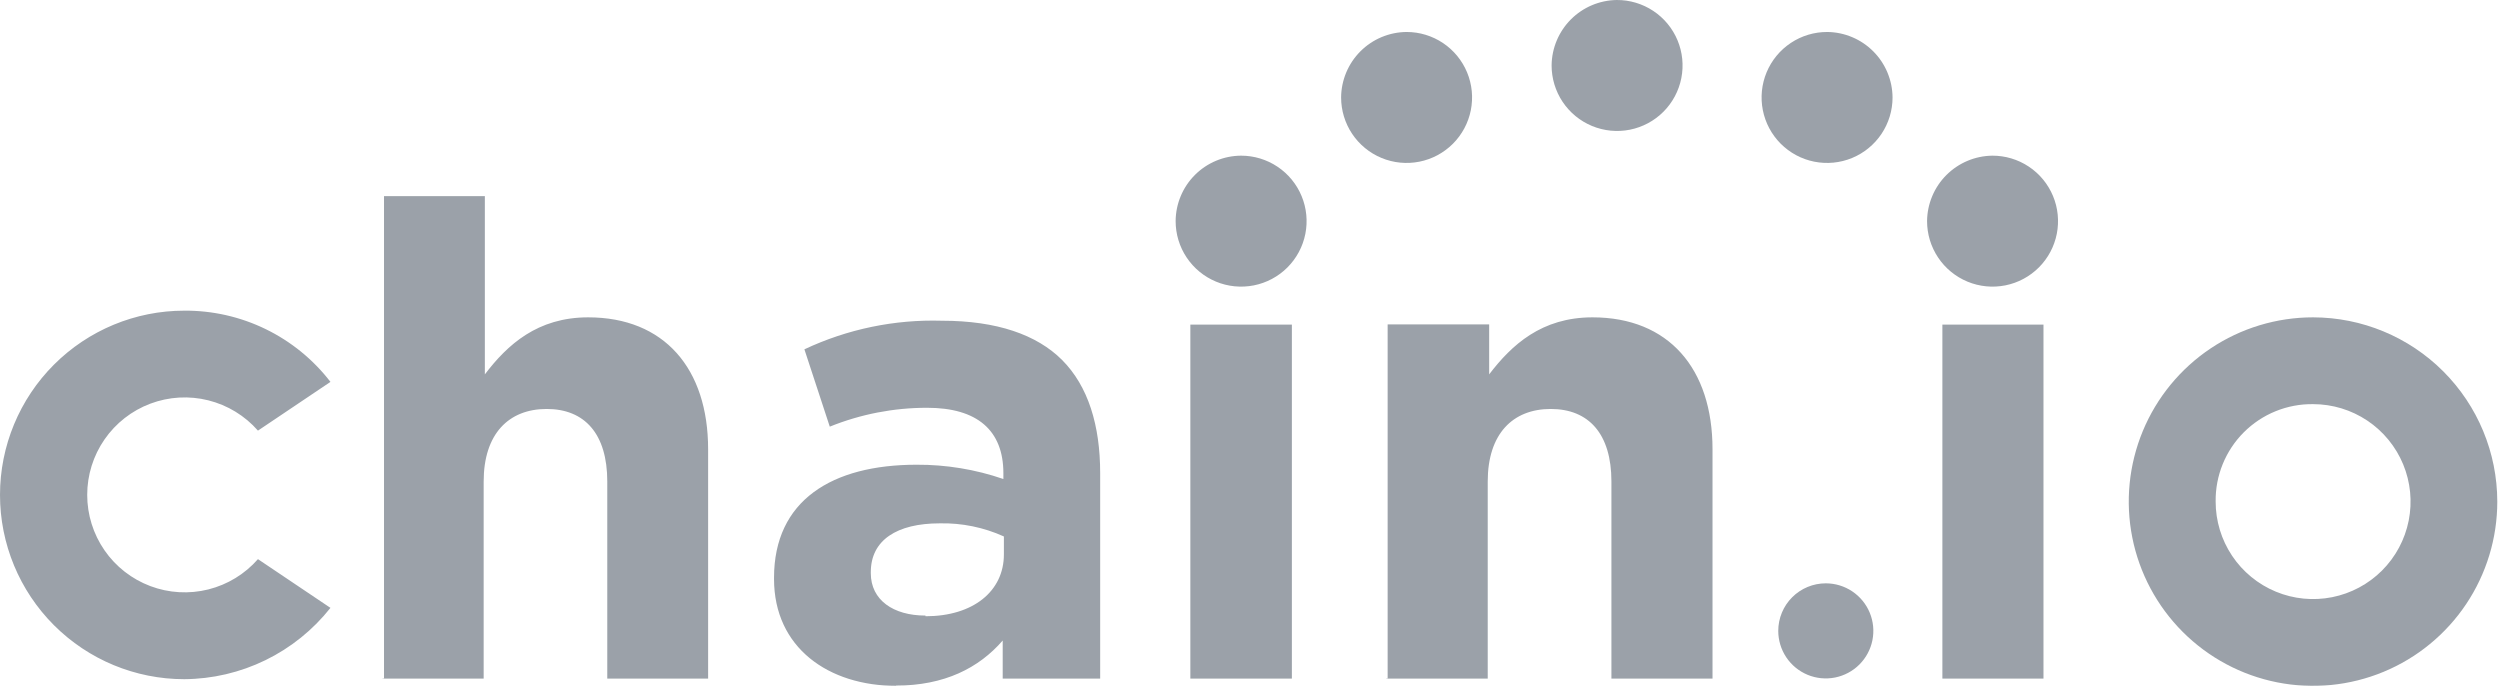
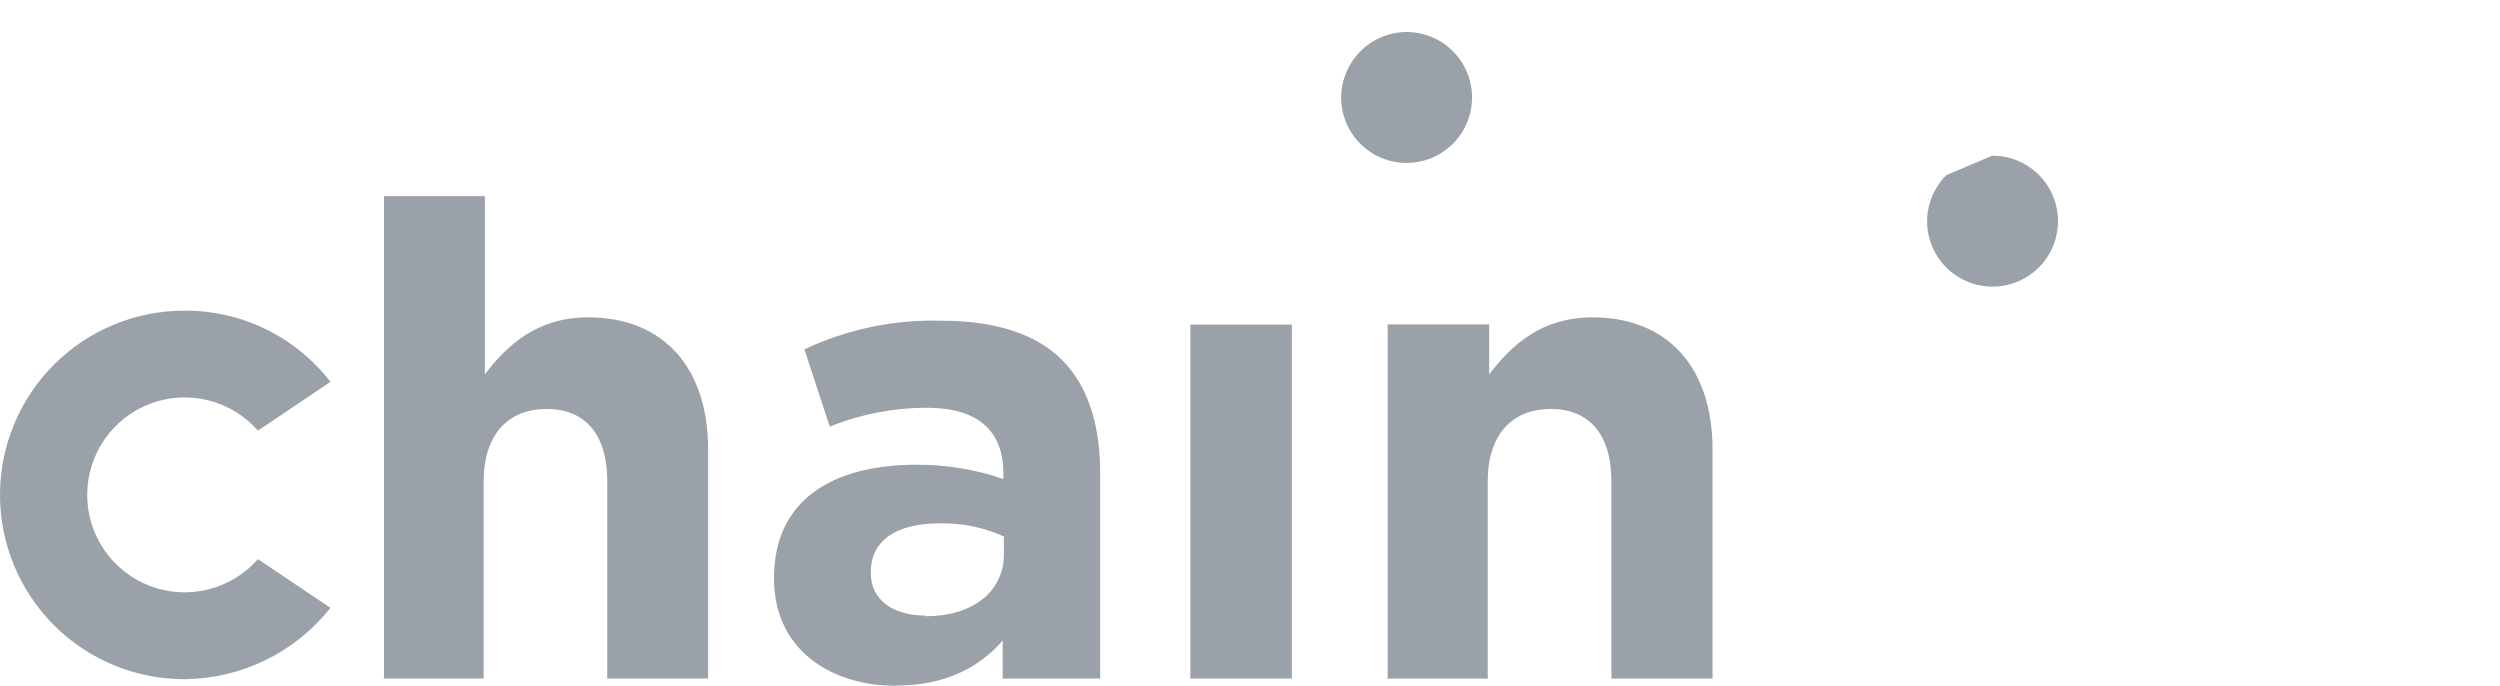
<svg xmlns="http://www.w3.org/2000/svg" width="729" height="200" viewBox="0 0 729 200" fill="none">
  <g opacity="0.5">
-     <path d="M361.909 45.393C365.686 45.393 369.379 46.514 372.52 48.613C375.66 50.712 378.108 53.696 379.552 57.186C380.997 60.677 381.374 64.517 380.635 68.222C379.896 71.927 378.075 75.329 375.402 77.998C372.729 80.668 369.325 82.484 365.619 83.218C361.913 83.952 358.073 83.571 354.585 82.122C351.096 80.673 348.115 78.221 346.02 75.078C343.925 71.935 342.809 68.24 342.814 64.463C342.847 59.411 344.87 54.576 348.444 51.006C352.019 47.436 356.857 45.419 361.909 45.393Z" fill="#374453" />
    <path d="M404.218 197.878H433.822V140.397C433.822 126.533 441.1 119.255 452.201 119.255C463.303 119.255 469.89 126.533 469.89 140.397V197.878H499.37V130.998C499.37 107.463 486.566 92.537 464.363 92.537C449.561 92.537 440.828 100.531 434.241 109.165V94.585H404.637V197.804H404.292L404.218 197.878ZM53.731 90.588C39.481 90.588 25.814 96.249 15.738 106.326C5.661 116.403 0 130.069 0 144.32C0 158.57 5.661 172.237 15.738 182.314C25.814 192.39 39.481 198.051 53.731 198.051C61.941 197.998 70.034 196.102 77.412 192.502C84.79 188.903 91.266 183.692 96.361 177.254L75.219 163.044C71.408 167.39 66.364 170.471 60.757 171.875C55.151 173.28 49.25 172.942 43.84 170.906C38.431 168.87 33.771 165.234 30.482 160.482C27.192 155.729 25.43 150.087 25.43 144.307C25.43 138.528 27.192 132.886 30.482 128.133C33.771 123.381 38.431 119.744 43.84 117.709C49.25 115.673 55.151 115.335 60.757 116.74C66.364 118.144 71.408 121.225 75.219 125.571L96.361 111.361C91.34 104.844 84.879 99.577 77.483 95.974C70.087 92.37 61.958 90.527 53.731 90.588ZM347.107 197.878H376.711V94.659H347.107V197.878ZM261.206 199.926C275.416 199.926 285.457 194.77 292.389 186.777V197.878H320.809V137.93C320.809 124.066 317.33 112.619 309.707 104.971C302.306 97.57 290.613 93.524 274.7 93.524C260.851 93.105 247.099 95.962 234.562 101.863L241.963 124.411C250.994 120.763 260.644 118.895 270.383 118.91C284.939 118.91 292.586 125.472 292.586 138.004V139.682C284.444 136.877 275.887 135.467 267.275 135.513C242.605 135.513 225.706 145.923 225.706 168.472V168.817C225.706 188.898 241.618 200 261.403 200L261.206 199.926ZM269.84 179.499C260.491 179.499 253.928 174.96 253.928 167.164V166.819C253.928 157.494 261.551 152.609 274.01 152.609C280.459 152.465 286.858 153.772 292.734 156.433V161.663C292.734 172.419 283.754 179.697 269.915 179.697L269.84 179.499ZM111.558 197.878H141.038V140.397C141.038 126.533 148.316 119.255 159.418 119.255C170.519 119.255 177.081 126.533 177.081 140.397V197.878H206.488V130.998C206.488 107.463 193.684 92.537 171.506 92.537C156.704 92.537 147.946 100.531 141.384 109.165V57.185H111.977V197.804H111.558V197.878Z" fill="#374453" />
-     <path d="M580.954 45.393C584.735 45.378 588.435 46.486 591.585 48.577C594.735 50.667 597.194 53.645 598.65 57.135C600.106 60.624 600.493 64.467 599.763 68.176C599.032 71.886 597.217 75.295 594.547 77.972C591.877 80.649 588.473 82.473 584.765 83.213C581.058 83.953 577.214 83.575 573.721 82.129C570.228 80.682 567.243 78.231 565.145 75.086C563.046 71.941 561.929 68.244 561.933 64.463C561.985 59.43 564.003 54.616 567.558 51.052C571.113 47.489 575.921 45.457 580.954 45.393Z" fill="#374453" />
-     <path d="M674.503 92.537C663.875 92.532 653.484 95.68 644.645 101.581C635.805 107.482 628.914 115.872 624.844 125.689C620.773 135.507 619.706 146.311 621.776 156.736C623.847 167.16 628.962 176.737 636.476 184.254C643.989 191.771 653.563 196.89 663.987 198.966C674.41 201.041 685.215 199.978 695.034 195.912C704.854 191.846 713.247 184.959 719.152 176.123C725.057 167.286 728.209 156.897 728.209 146.269C728.196 132.026 722.534 118.371 712.466 108.298C702.398 98.225 688.745 92.557 674.503 92.537ZM566.399 197.878H595.879V94.659H566.399V197.878ZM674.503 117.849C680.124 117.849 685.618 119.516 690.292 122.638C694.966 125.761 698.608 130.2 700.759 135.393C702.91 140.586 703.473 146.3 702.376 151.813C701.28 157.326 698.573 162.39 694.599 166.364C690.624 170.339 685.56 173.046 680.047 174.142C674.534 175.239 668.82 174.676 663.627 172.525C658.434 170.374 653.995 166.731 650.873 162.058C647.75 157.384 646.083 151.89 646.083 146.269C646.033 142.523 646.734 138.805 648.145 135.334C649.555 131.864 651.647 128.711 654.296 126.062C656.945 123.413 660.098 121.321 663.568 119.911C667.039 118.5 670.757 117.799 674.503 117.849Z" fill="#374453" />
-     <path d="M471.444 0C475.226 -0.019 478.93 1.085 482.084 3.174C485.238 5.262 487.701 8.24 489.16 11.73C490.618 15.221 491.008 19.066 490.278 22.777C489.549 26.489 487.733 29.901 485.062 32.579C482.39 35.257 478.983 37.082 475.274 37.821C471.564 38.56 467.718 38.181 464.224 36.731C460.73 35.281 457.745 32.826 455.649 29.677C453.552 26.529 452.438 22.828 452.448 19.046C452.505 14.021 454.523 9.217 458.072 5.659C461.621 2.101 466.419 0.071 471.444 0Z" fill="#374453" />
+     <path d="M580.954 45.393C584.735 45.378 588.435 46.486 591.585 48.577C594.735 50.667 597.194 53.645 598.65 57.135C600.106 60.624 600.493 64.467 599.763 68.176C599.032 71.886 597.217 75.295 594.547 77.972C591.877 80.649 588.473 82.473 584.765 83.213C581.058 83.953 577.214 83.575 573.721 82.129C570.228 80.682 567.243 78.231 565.145 75.086C563.046 71.941 561.929 68.244 561.933 64.463C561.985 59.43 564.003 54.616 567.558 51.052Z" fill="#374453" />
    <path d="M410.163 9.325C413.94 9.325 417.632 10.445 420.772 12.543C423.912 14.642 426.359 17.624 427.805 21.113C429.25 24.602 429.628 28.441 428.891 32.145C428.154 35.849 426.336 39.252 423.665 41.922C420.995 44.592 417.593 46.411 413.889 47.148C410.185 47.885 406.345 47.506 402.856 46.061C399.367 44.616 396.385 42.169 394.287 39.028C392.189 35.888 391.069 32.197 391.069 28.42C391.108 23.368 393.132 18.534 396.704 14.961C400.277 11.388 405.111 9.364 410.163 9.325Z" fill="#374453" />
-     <path d="M532.823 9.326C529.044 9.316 525.347 10.427 522.201 12.52C519.054 14.612 516.599 17.59 515.146 21.079C513.694 24.567 513.308 28.408 514.04 32.115C514.771 35.822 516.585 39.229 519.254 41.904C521.922 44.58 525.325 46.403 529.03 47.144C532.735 47.885 536.577 47.51 540.069 46.066C543.561 44.622 546.546 42.175 548.646 39.034C550.747 35.892 551.868 32.199 551.868 28.42C551.829 23.376 549.812 18.549 546.25 14.978C542.688 11.407 537.866 9.377 532.823 9.326Z" fill="#374453" />
-     <path d="M532.403 170.1C535.146 170.1 537.828 170.914 540.109 172.438C542.389 173.963 544.166 176.13 545.215 178.664C546.263 181.199 546.536 183.988 546 186.678C545.463 189.369 544.14 191.839 542.198 193.777C540.257 195.715 537.784 197.033 535.093 197.566C532.402 198.098 529.613 197.82 527.08 196.767C524.547 195.713 522.384 193.933 520.863 191.649C519.343 189.366 518.534 186.683 518.539 183.94C518.545 180.267 520.009 176.747 522.608 174.152C525.208 171.557 528.73 170.1 532.403 170.1Z" fill="#374453" />
  </g>
</svg>